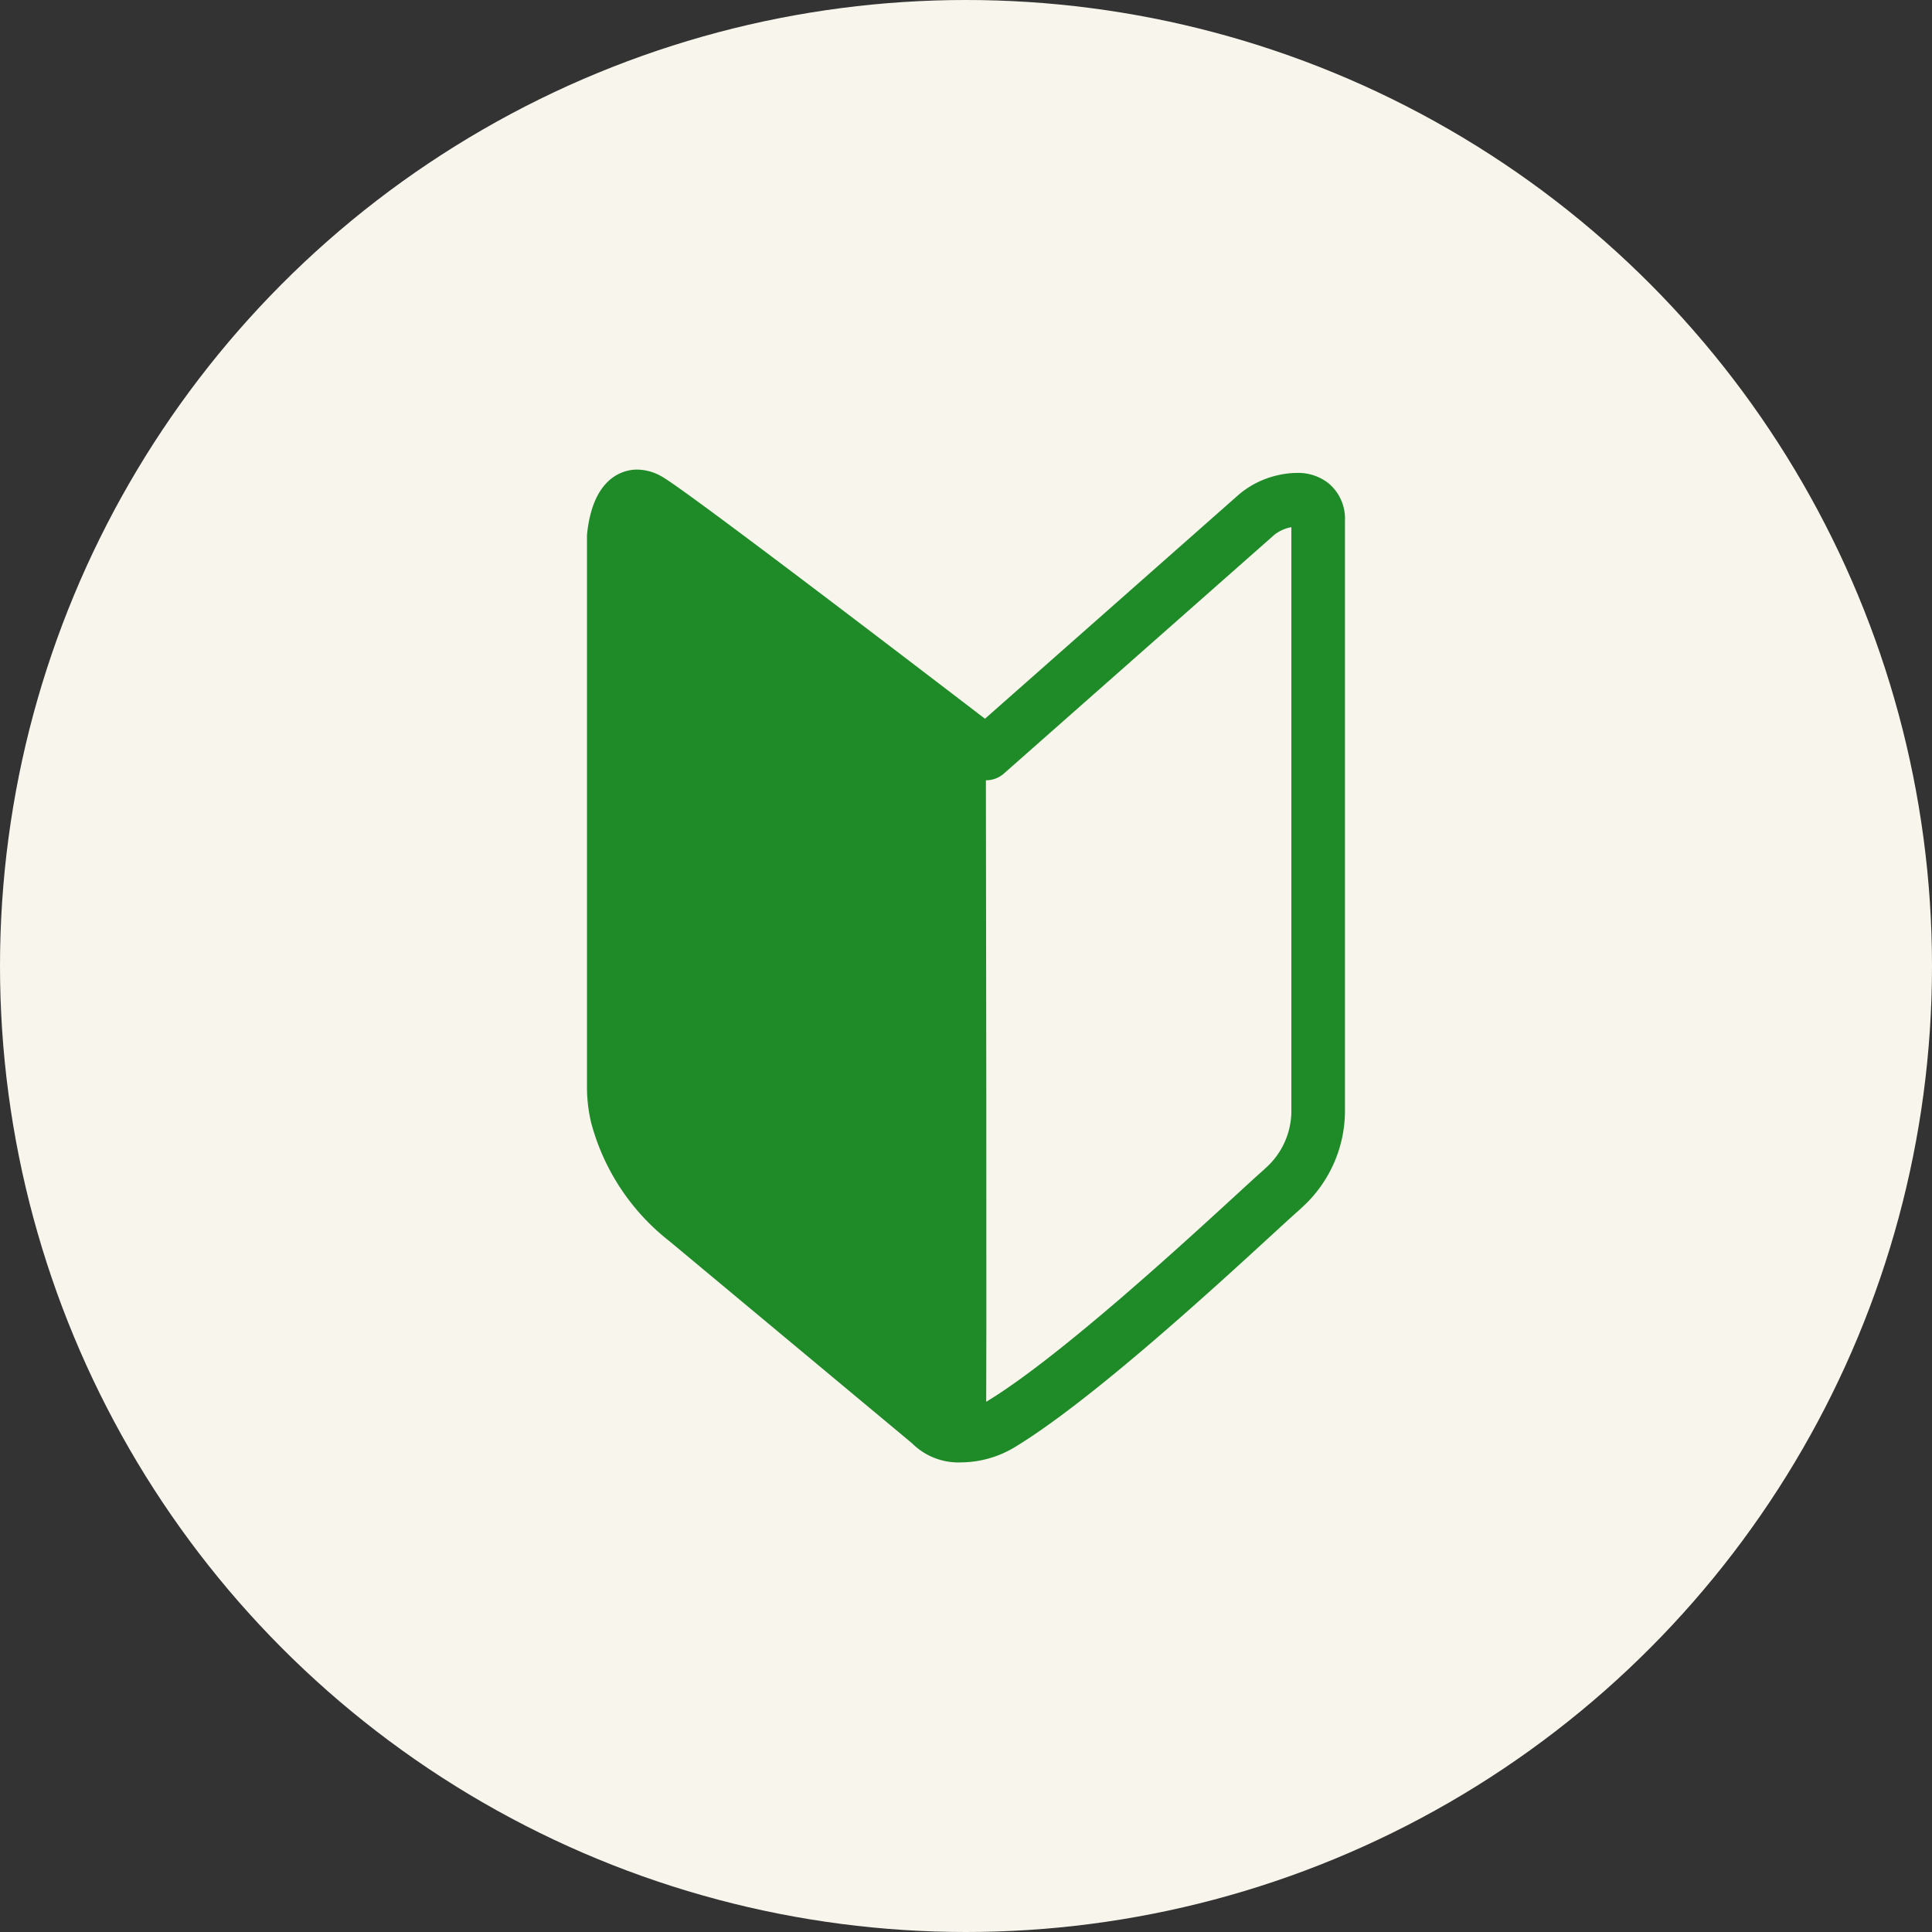
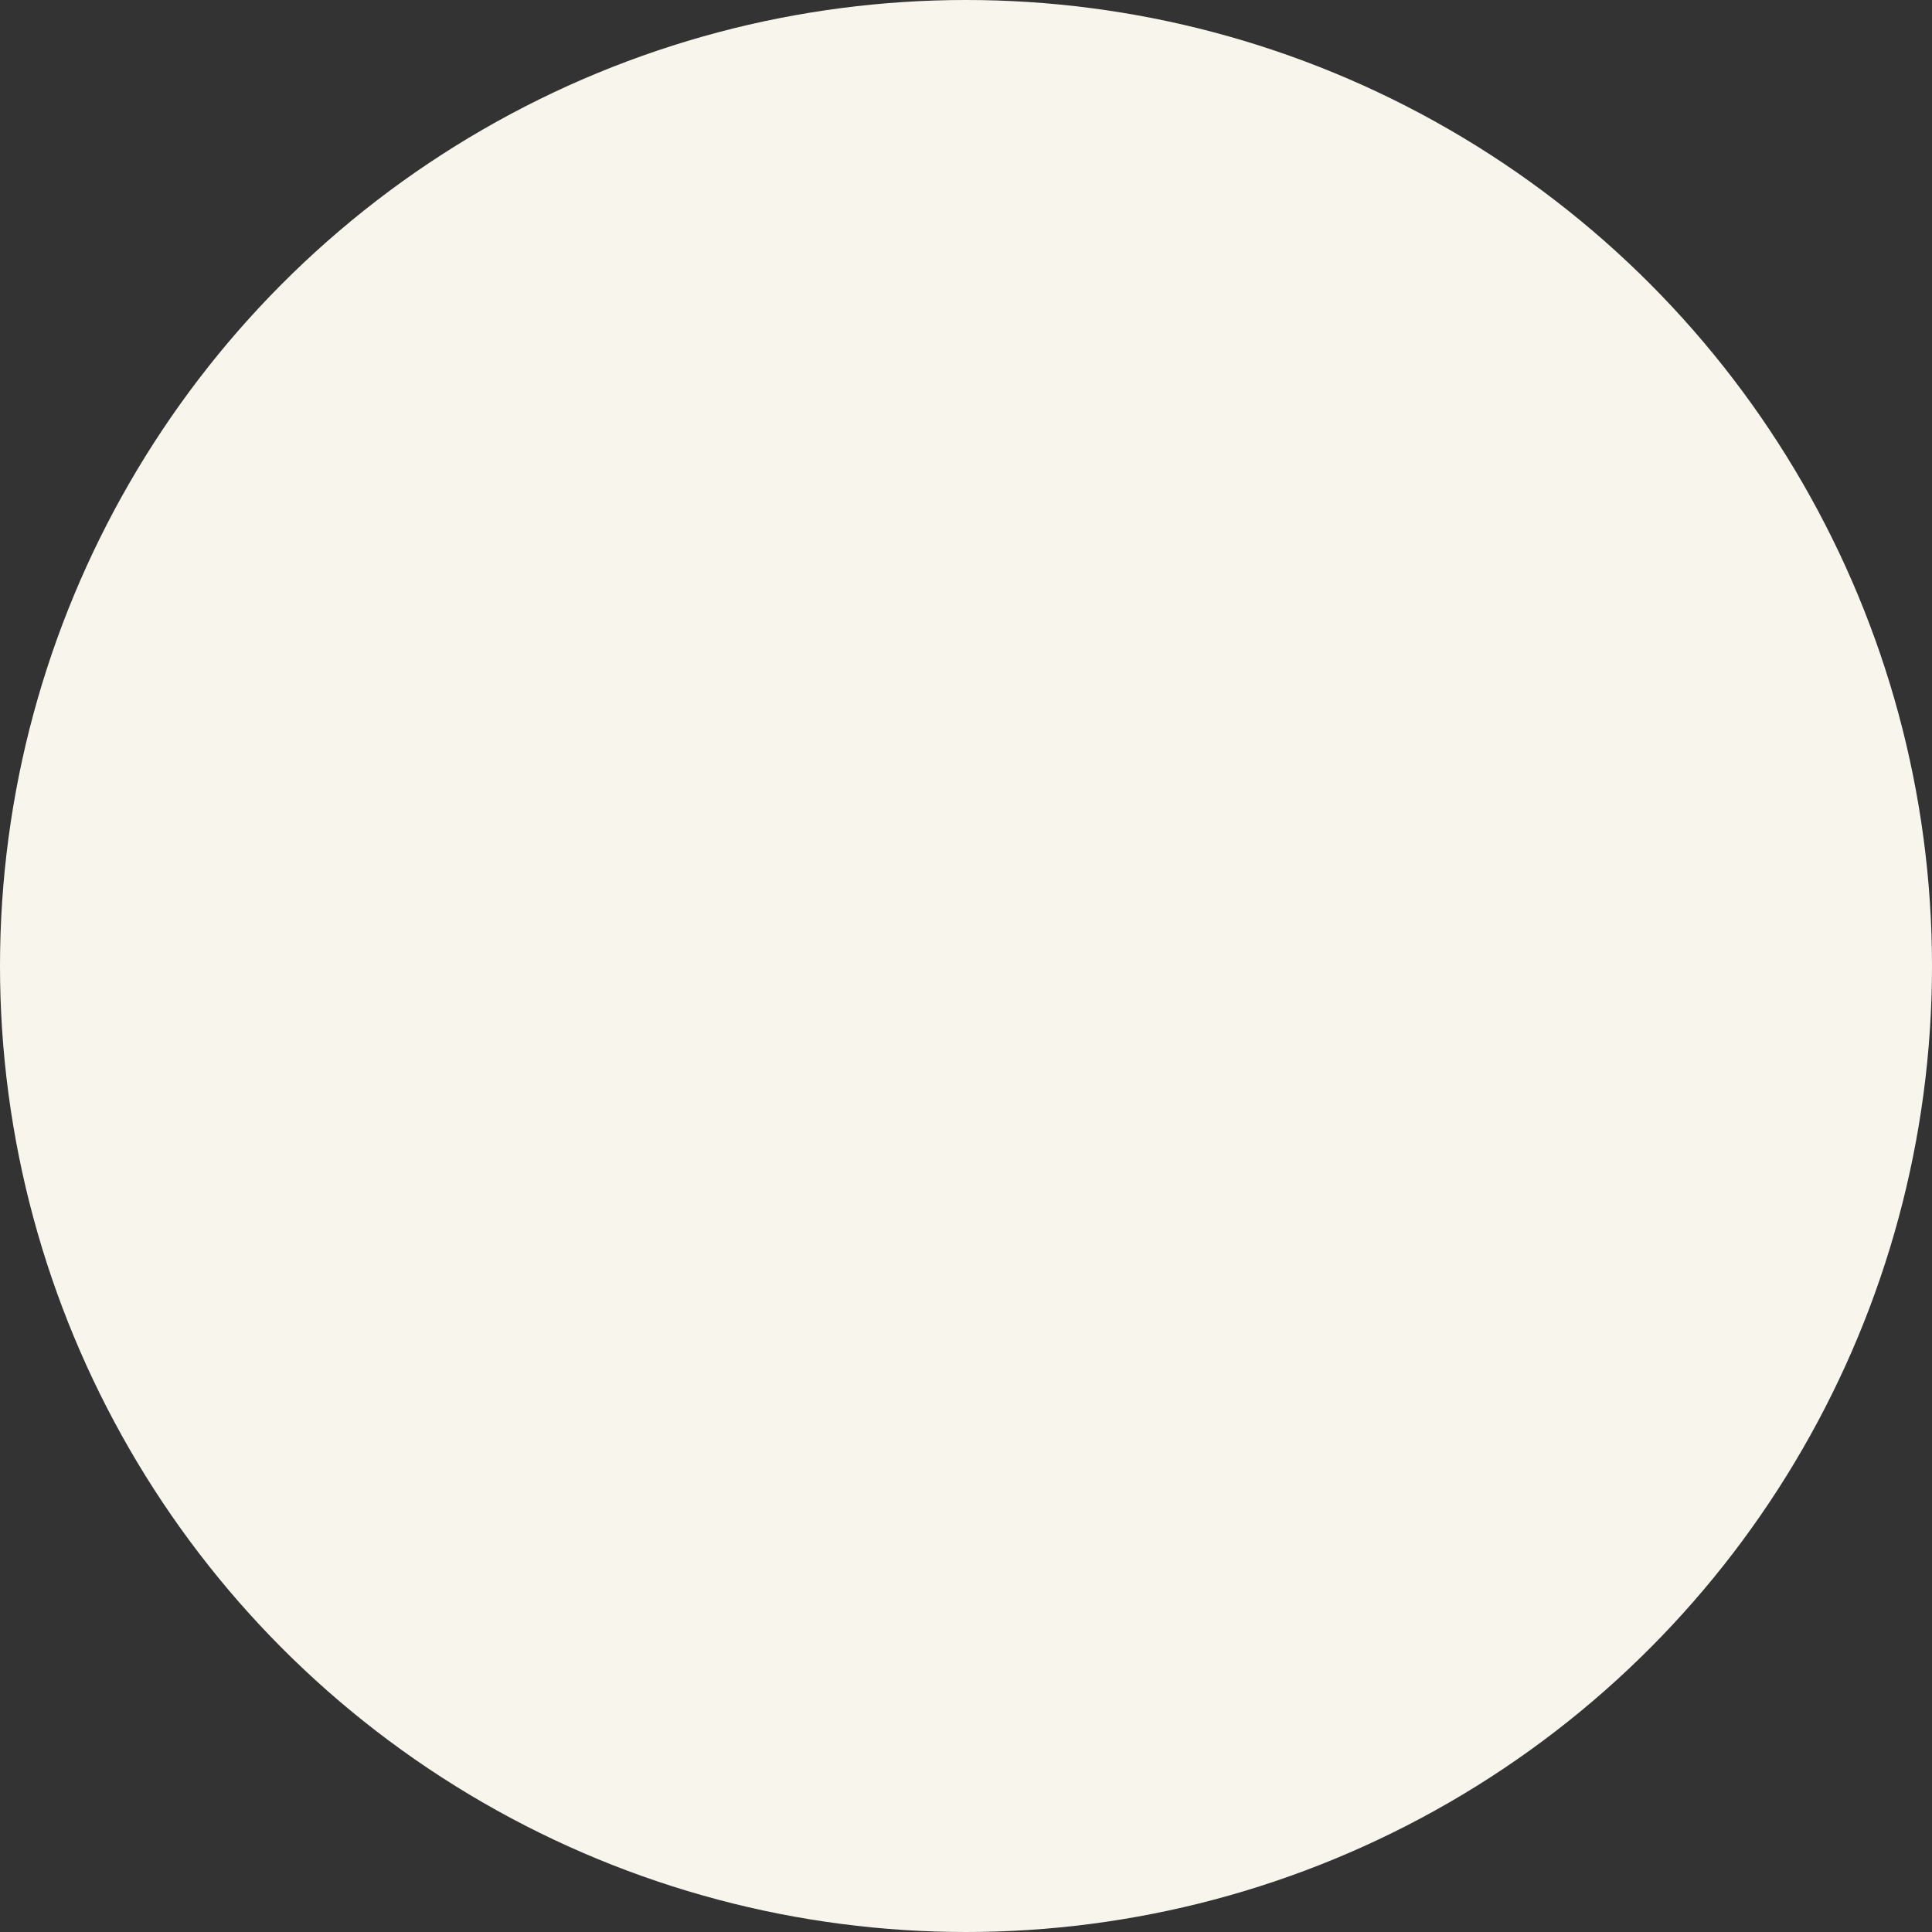
<svg xmlns="http://www.w3.org/2000/svg" width="150" height="150" viewBox="0 0 150 150">
  <rect x="0" y="0" width="150" height="150" fill="#333333" stroke="none" />
  <g id="グループ_3406" data-name="グループ 3406" transform="translate(1159 -4744.591)">
    <circle id="楕円形_2" data-name="楕円形 2" cx="75" cy="75" r="75" transform="translate(-1159 4744.591)" fill="#f8f6ec" />
-     <path id="パス_2094" data-name="パス 2094" d="M4.99,1.366C3.466.147.5.868.5,2.46v44.4c0,3,1.573,5.9,4.444,8.2L28.292,73.176c.092.07,0-52.967,0-52.967C27.527,20.185,28.545,20.216,4.99,1.366Z" transform="translate(-1110.75 4782.839)" fill="#1f8a28" />
-     <path id="パス_2095" data-name="パス 2095" d="M2.392-1.5a3.923,3.923,0,0,1,2.018.6C6.651.444,24.013,13.719,29.4,17.845L49.149.406,49.2.365a7.1,7.1,0,0,1,3.082-1.459A6.6,6.6,0,0,1,53.6-1.24a3.812,3.812,0,0,1,2.482.81,3.581,3.581,0,0,1,1.267,2.914V48.418a10.142,10.142,0,0,1-3.322,7.357c-.131.126-.26.242-.385.354l-.017.015c-.351.308-1.014.917-1.854,1.688-4.576,4.2-14.1,12.947-20.026,16.549a8.177,8.177,0,0,1-4.183,1.2,5.1,5.1,0,0,1-3.83-1.488L4.906,58.41A17.3,17.3,0,0,1-1.178,49.2,11.934,11.934,0,0,1-1.5,46.523V3.742q0-.068,0-.136A9.563,9.563,0,0,1-1.1,1.53C-.225-1.2,1.634-1.5,2.392-1.5ZM50.871,53.022c.1-.092.2-.178.277-.254l.013-.013a5.948,5.948,0,0,0,2.027-4.338V2.973l-.063.012a2.97,2.97,0,0,0-1.245.568L30.869,22.1a2.083,2.083,0,0,1-2.647.091C19.392,15.418,6,5.234,2.805,3.031a5.367,5.367,0,0,0-.139.794v42.7a7.77,7.77,0,0,0,.214,1.738,13.207,13.207,0,0,0,4.692,6.946L26.527,71a2.083,2.083,0,0,1,.264.264,1.461,1.461,0,0,0,.777.157,4.014,4.014,0,0,0,2.018-.6c5.577-3.389,15.245-12.267,19.373-16.058C49.844,53.95,50.486,53.361,50.871,53.022Z" transform="translate(-1111.927 4782.549)" fill="#1f8a28" />
  </g>
</svg>